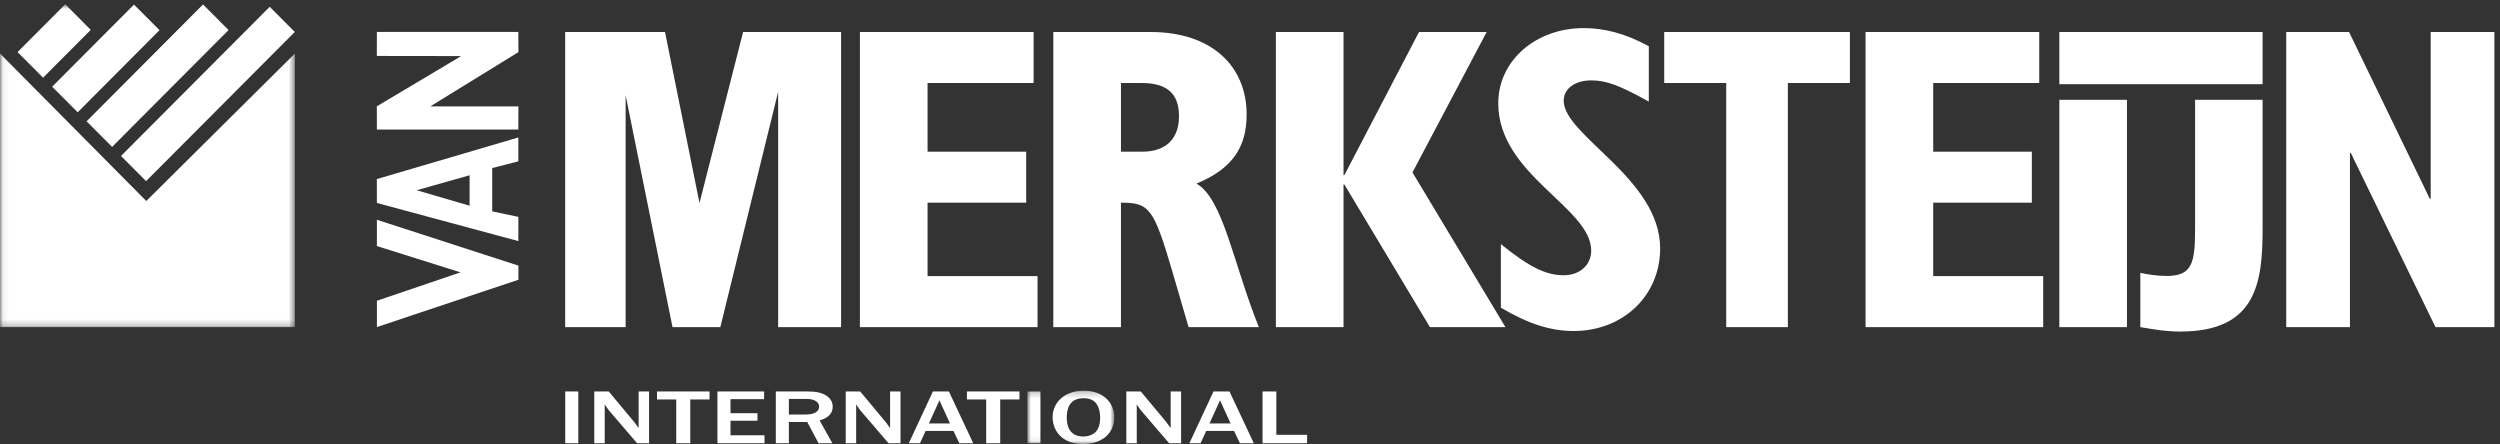
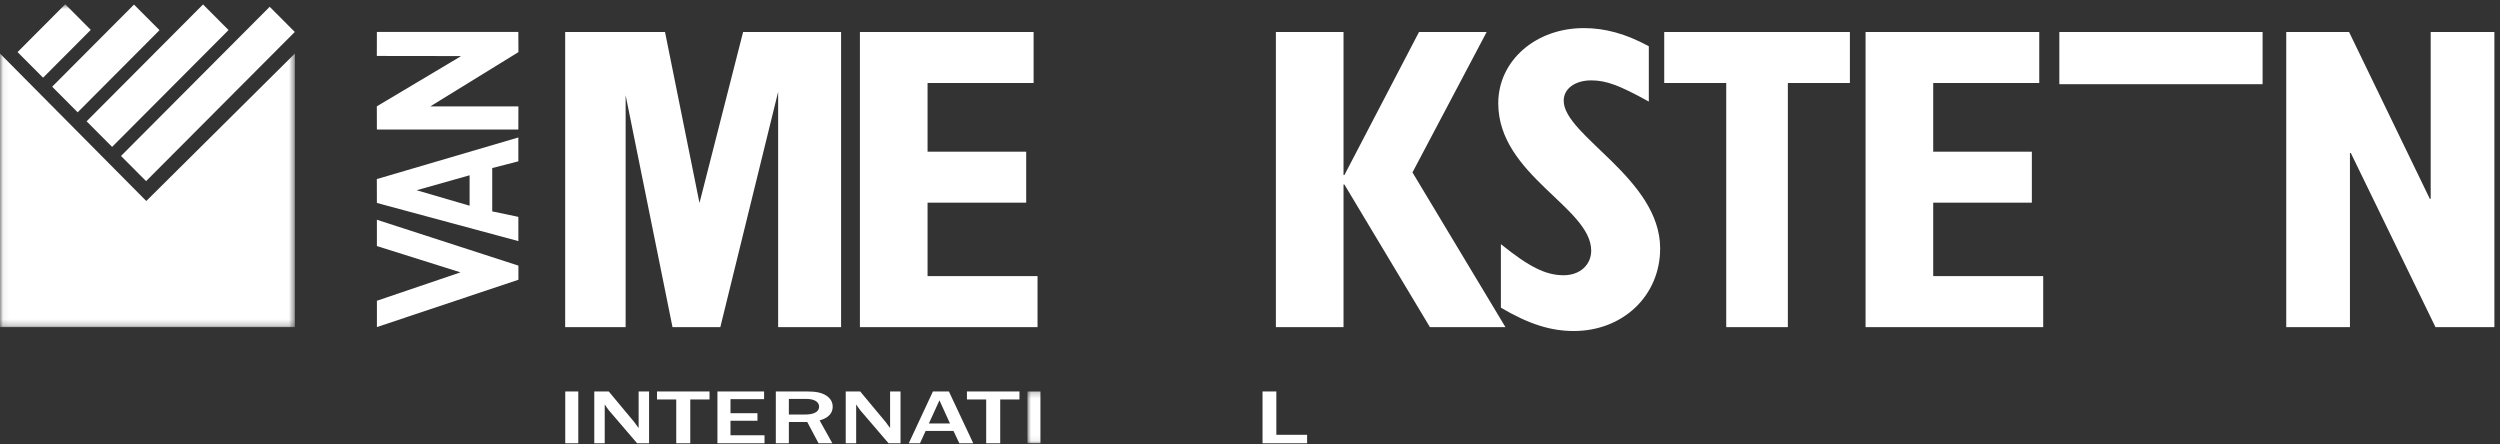
<svg xmlns="http://www.w3.org/2000/svg" xmlns:xlink="http://www.w3.org/1999/xlink" width="411" height="73" viewBox="0 0 411 73">
  <rect x="0" y="0" width="411" height="73" fill="#333333" stroke="none" />
  <defs>
    <polygon id="vmf-logo-2019-white-a" points=".903 .23 15.183 .23 15.183 8.94 .903 8.94" />
    <polygon id="vmf-logo-2019-white-c" points=".06 .699 48.475 .699 48.475 53.782 .06 53.782" />
  </defs>
  <g fill="none" fill-rule="evenodd">
    <polygon fill="#FFF" points="92.927 72.872 95.071 72.872 95.071 64.356 92.927 64.356" />
    <path fill="#FFF" d="M106.707,72.872 L104.741,72.872 L100.076,67.434 C99.951,67.293 99.522,66.642 99.415,66.489 L99.415,72.872 L97.699,72.872 L97.699,64.356 L100.076,64.356 L104.258,69.374 C104.294,69.437 104.58,69.809 104.991,70.37 L104.991,64.356 L106.707,64.356 L106.707,72.872" />
    <polyline fill="#FFF" points="111.175 72.872 111.175 65.672 108.011 65.672 108.011 64.356 116.644 64.356 116.644 65.672 113.48 65.672 113.48 72.872 111.175 72.872" />
    <polyline fill="#FFF" points="117.948 72.872 117.948 64.356 125.616 64.356 125.616 65.621 120.093 65.621 120.093 67.932 124.525 67.932 124.525 69.17 120.093 69.17 120.093 71.557 125.687 71.557 125.687 72.872 117.948 72.872" />
    <path fill="#FFF" d="M129.69 68.148L132.371 68.148C133.426 68.148 134.659 67.894 134.659 66.834 134.659 66.195 134.069 65.582 132.55 65.582L129.69 65.582 129.69 68.148zM134.569 72.872L132.71 69.374 129.69 69.374 129.69 72.872 127.545 72.872 127.545 64.356 132.71 64.356C134.194 64.356 135.088 64.562 135.82 65.021 136.428 65.416 136.893 65.991 136.893 66.859 136.893 68.455 135.356 68.928 134.748 69.119L136.839 72.872 134.569 72.872 134.569 72.872zM148.045 72.872L146.08 72.872 141.415 67.434C141.29 67.293 140.861 66.642 140.753 66.489L140.753 72.872 139.038 72.872 139.038 64.356 141.415 64.356 145.597 69.374C145.633 69.437 145.918 69.809 146.33 70.37L146.33 64.356 148.045 64.356 148.045 72.872M156.178 69.616L154.444 65.813 152.71 69.616 156.178 69.616zM160.002 72.872L157.714 72.872 156.75 70.842 152.174 70.842 151.245 72.872 149.404 72.872 153.372 64.356 155.999 64.356 160.002 72.872 160.002 72.872z" />
    <polyline fill="#FFF" points="162.129 72.872 162.129 65.672 158.966 65.672 158.966 64.356 167.598 64.356 167.598 65.672 164.435 65.672 164.435 72.872 162.129 72.872" />
    <g transform="translate(168 64)">
      <mask id="vmf-logo-2019-white-b" fill="#fff">
        <use xlink:href="#vmf-logo-2019-white-a" />
      </mask>
      <polygon fill="#FFF" points=".903 8.872 3.047 8.872 3.047 .356 .903 .356" mask="url(#vmf-logo-2019-white-b)" />
-       <path fill="#FFF" d="M12.27,2.399 C11.662,1.519 10.608,1.468 10.125,1.468 C7.873,1.468 7.373,3.114 7.373,4.634 C7.373,5.643 7.605,7.762 10.089,7.762 C11.162,7.762 11.966,7.289 12.324,6.778 C12.609,6.37 12.86,5.809 12.86,4.596 C12.86,4.251 12.824,3.204 12.27,2.399 Z M10.072,9 C6.318,9 5.049,6.511 5.049,4.583 C5.049,2.284 6.872,0.23 10.161,0.23 C13.521,0.23 15.183,2.323 15.183,4.608 C15.183,7.213 13.199,9 10.072,9 L10.072,9 Z" mask="url(#vmf-logo-2019-white-b)" />
    </g>
-     <path fill="#FFF" d="M194.174 72.872L192.208 72.872 187.543 67.434C187.418 67.293 186.99 66.642 186.882 66.489L186.882 72.872 185.167 72.872 185.167 64.356 187.543 64.356 191.726 69.374C191.762 69.437 192.047 69.809 192.458 70.37L192.458 64.356 194.174 64.356 194.174 72.872M202.307 69.616L200.573 65.813 198.839 69.616 202.307 69.616zM206.131 72.872L203.843 72.872 202.878 70.842 198.303 70.842 197.374 72.872 195.533 72.872 199.5 64.356 202.127 64.356 206.131 72.872 206.131 72.872z" />
    <polyline fill="#FFF" points="207.561 72.872 207.561 64.356 209.831 64.356 209.831 71.481 214.889 71.481 214.889 72.872 207.561 72.872" />
    <polygon fill="#FFF" points="338.555 13.841 371.969 13.841 371.969 5.261 338.555 5.261" />
    <polyline fill="#FFF" points="141.369 5.261 169.924 5.261 169.924 13.646 152.49 13.646 152.49 24.938 168.706 24.938 168.706 33.318 152.49 33.318 152.49 45.392 170.57 45.392 170.57 53.781 141.369 53.781 141.369 5.261" />
-     <path fill="#FFF" d="M187.799,24.938 C191.529,24.938 193.827,22.948 193.827,19.114 C193.827,15.275 191.747,13.646 187.655,13.646 L184.284,13.646 L184.284,24.938 L187.799,24.938 Z M173.163,5.261 L189.163,5.261 C199.208,5.261 204.947,10.874 204.947,18.829 C204.947,24.297 202.507,27.779 196.696,30.191 C201.074,32.611 202.795,43.476 206.956,53.781 L195.403,53.781 L192.75,44.684 C189.664,34.171 188.948,33.318 184.284,33.318 L184.284,53.781 L173.163,53.781 L173.163,5.261 L173.163,5.261 Z" />
    <polyline fill="#FFF" points="209.755 5.261 220.875 5.261 220.875 28.776 221.02 28.776 233.286 5.261 244.408 5.261 232.21 28.346 247.495 53.781 235.079 53.781 221.02 30.336 220.875 30.336 220.875 53.781 209.755 53.781 209.755 5.261" />
    <path fill="#FFF" d="M246.745,40.137 C251.408,43.901 254.133,45.251 257.072,45.251 C259.73,45.251 261.594,43.55 261.594,41.204 C261.594,34.1 246.313,28.776 246.313,16.98 C246.313,10.018 252.411,4.62 260.373,4.62 C263.89,4.62 267.262,5.545 271.066,7.602 L271.066,16.698 C266.184,13.997 264.033,13.215 261.594,13.215 C258.94,13.215 257.072,14.567 257.072,16.558 C257.072,22.311 272.93,29.34 272.93,40.848 C272.93,48.59 266.834,54.417 258.725,54.417 C254.92,54.417 251.334,53.28 246.745,50.583 L246.745,40.137" />
    <polyline fill="#FFF" points="283.793 13.646 273.598 13.646 273.598 5.261 304.121 5.261 304.121 13.646 293.923 13.646 293.923 53.781 283.793 53.781 283.793 13.646" />
    <polyline fill="#FFF" points="306.699 5.261 335.253 5.261 335.253 13.646 317.819 13.646 317.819 24.938 334.035 24.938 334.035 33.318 317.819 33.318 317.819 45.392 335.902 45.392 335.902 53.781 306.699 53.781 306.699 5.261" />
    <polyline fill="#FFF" points="375.859 5.261 386.186 5.261 399.46 32.682 399.605 32.682 399.605 5.261 410.077 5.261 410.077 53.781 400.395 53.781 386.475 25.153 386.331 25.153 386.331 53.781 375.859 53.781 375.859 5.261" />
    <polyline fill="#FFF" points="122.167 5.257 114.996 33.375 109.328 5.257 92.914 5.257 92.914 53.781 102.854 53.781 102.854 15.66 110.561 53.781 118.421 53.781 127.926 15.099 127.926 53.781 138.273 53.781 138.273 5.257 122.167 5.257" />
-     <polygon fill="#FFF" points="338.555 53.781 349.674 53.781 349.674 16.409 338.555 16.409" />
-     <path fill="#FFF" d="M360.872,37.54 C360.872,43.194 360.437,45.368 356.189,45.368 C354.579,45.368 352.894,45.08 351.87,44.859 L351.87,53.781 C354.434,54.209 356.119,54.504 358.46,54.504 C370.977,54.504 371.972,46.454 371.972,37.54 L371.972,16.409 L360.872,16.409 L360.872,37.54" />
    <polyline fill="#FFF" points="61.96 21.297 61.95 17.48 75.735 9.266 75.735 9.217 61.95 9.199 61.96 5.249 85.215 5.249 85.23 8.568 70.741 17.49 72.004 17.49 85.225 17.488 85.215 21.297 61.96 21.297" />
    <path fill="#FFF" d="M77.202,33.819 L68.496,31.275 L77.202,28.815 L77.202,33.819 Z M85.215,26.523 L85.215,22.6 L61.95,29.439 L61.96,33.366 L85.218,39.637 L85.218,35.653 L80.923,34.751 L80.923,27.627 L85.215,26.523 L85.215,26.523 Z" />
    <polygon fill="#FFF" points="85.227 43.67 85.227 45.989 61.964 53.769 61.964 49.443 75.703 44.775 61.96 40.452 61.96 36.129" />
    <polygon fill="#FFF" points="19.894 25.641 44.337 1.116 48.464 5.252 24.018 29.777" />
    <polygon fill="#FFF" points="14.236 19.943 33.38 .731 37.573 4.941 18.43 24.149" />
    <polygon fill="#FFF" points="8.575 14.253 22.029 .754 26.224 4.96 12.769 18.463" />
    <mask id="vmf-logo-2019-white-d" fill="#fff">
      <use xlink:href="#vmf-logo-2019-white-c" />
    </mask>
    <polyline fill="#FFF" points="7.082 12.773 2.885 8.563 10.727 .699 14.92 4.91 7.082 12.773" mask="url(#vmf-logo-2019-white-d)" />
    <polyline fill="#FFF" points="48.475 53.782 0 53.782 0 8.802 24.048 33.045 48.475 8.802 48.475 53.782" mask="url(#vmf-logo-2019-white-d)" />
  </g>
</svg>